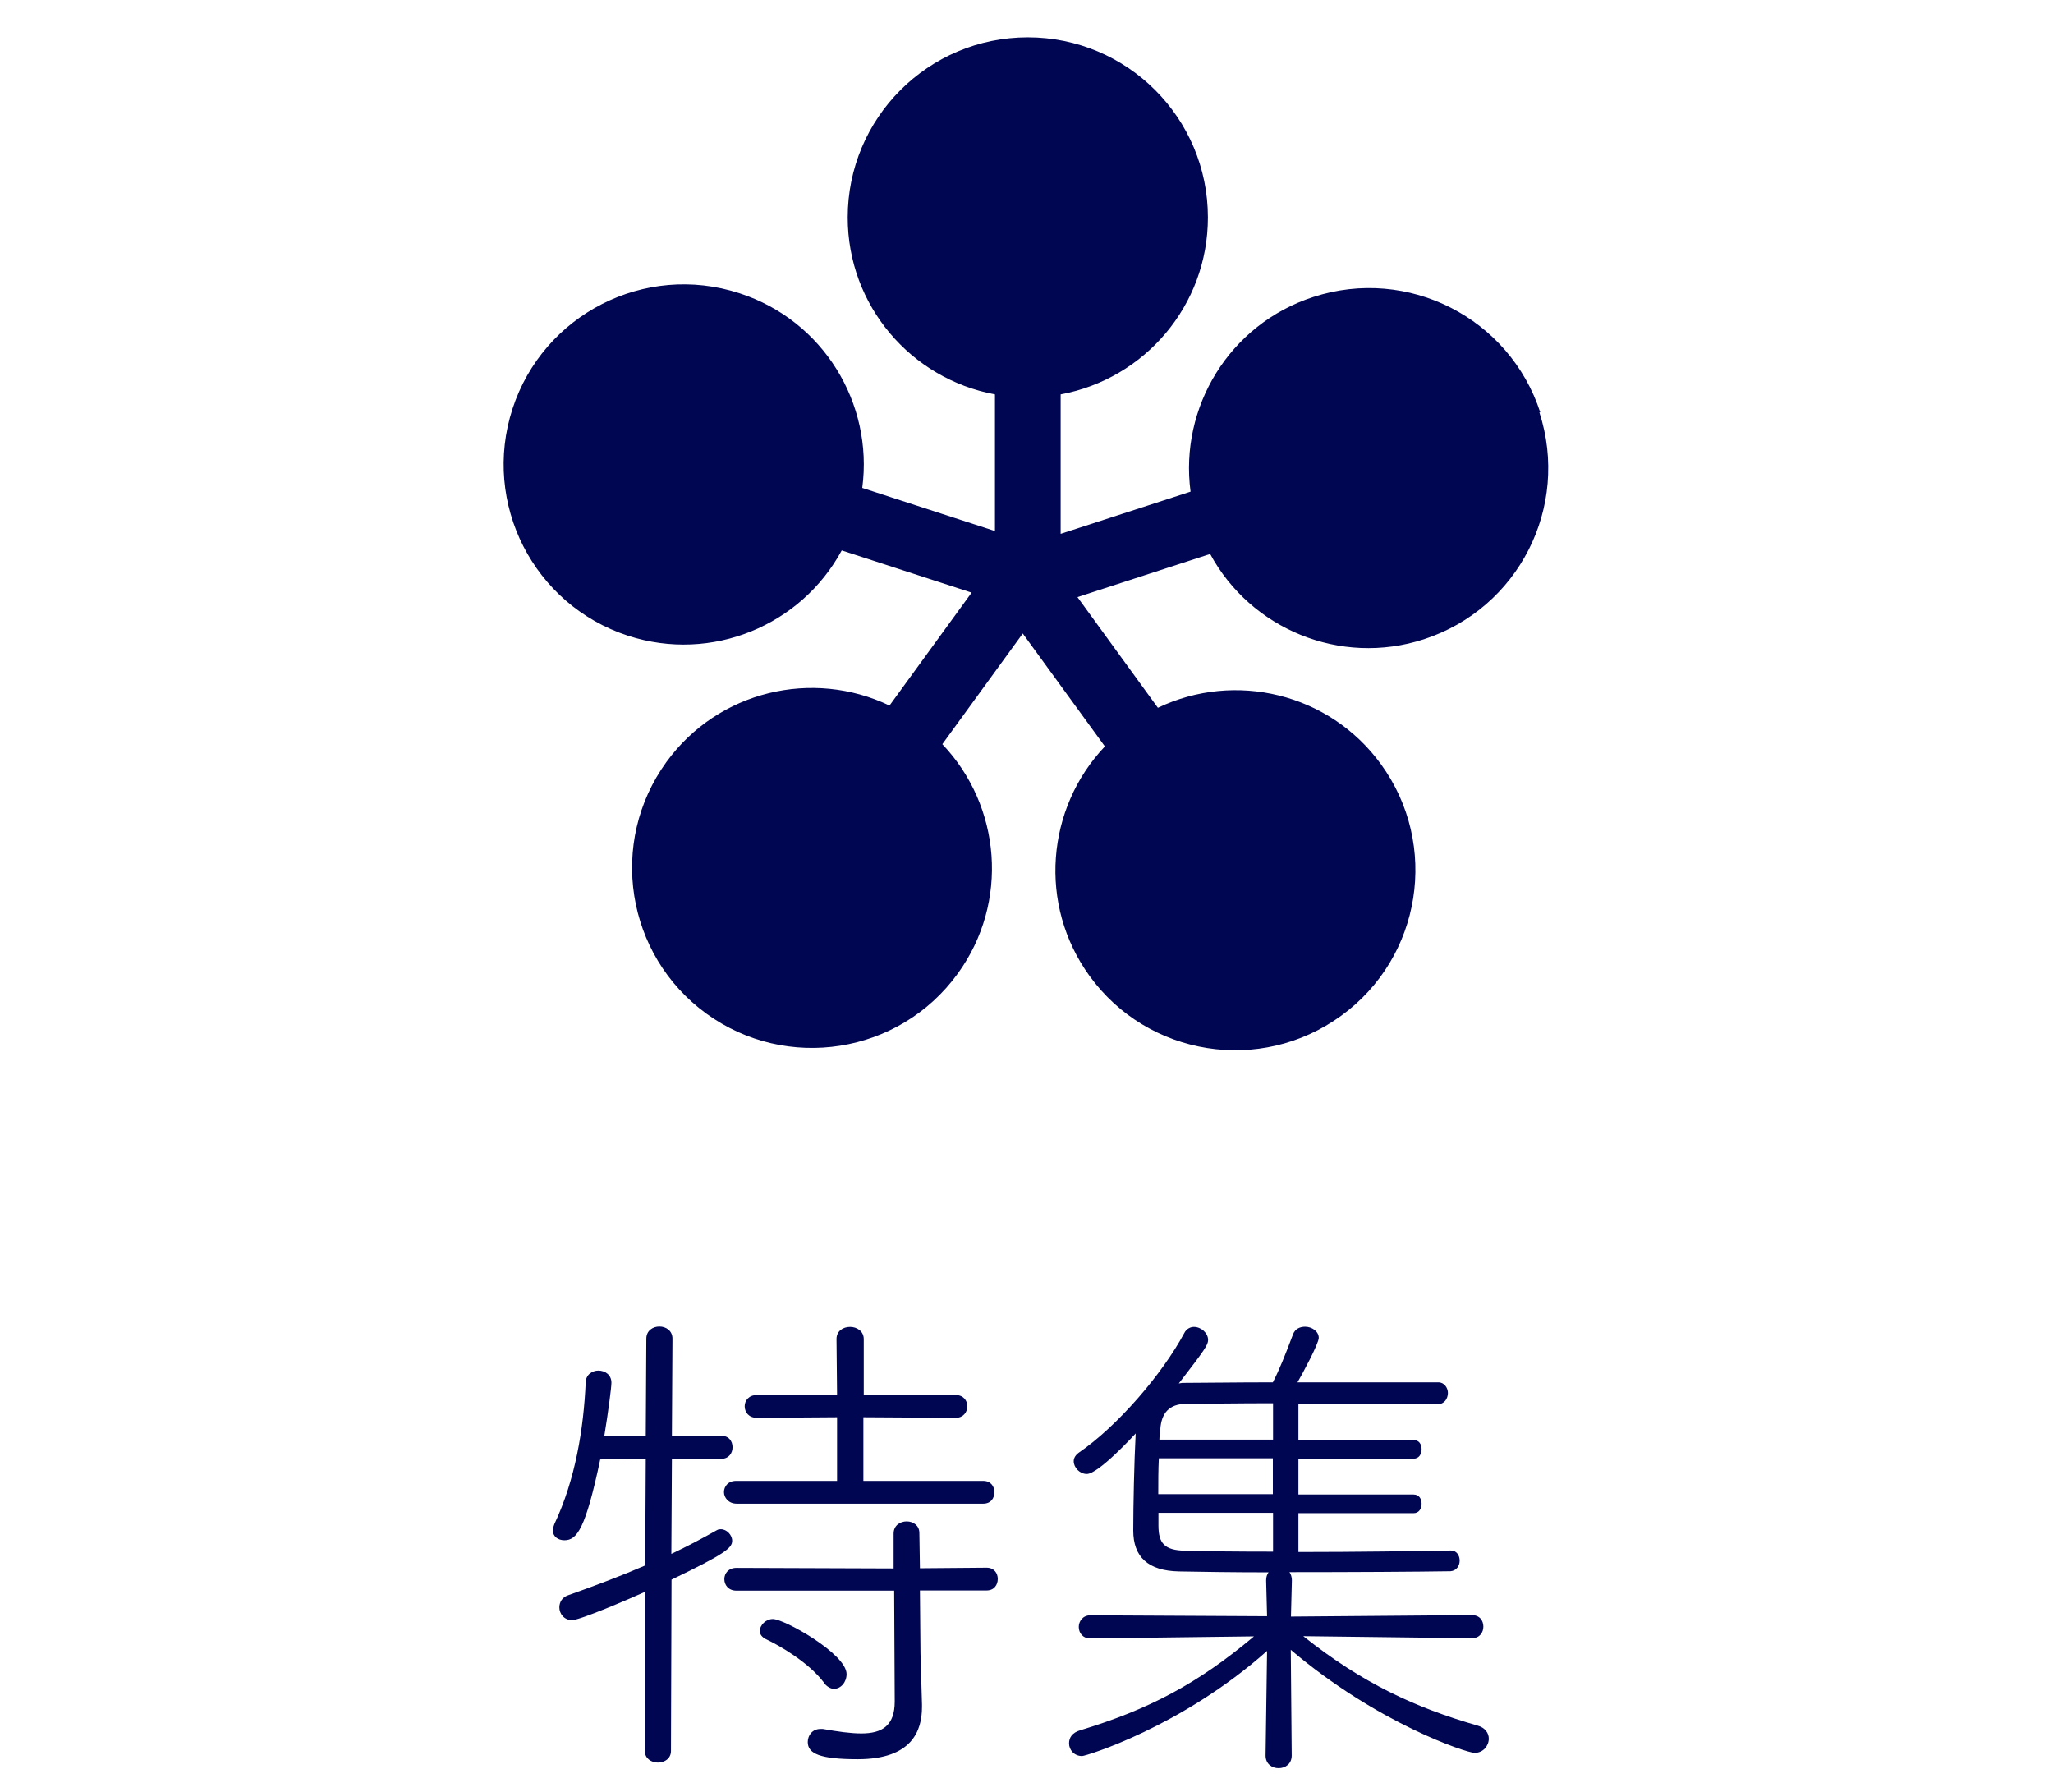
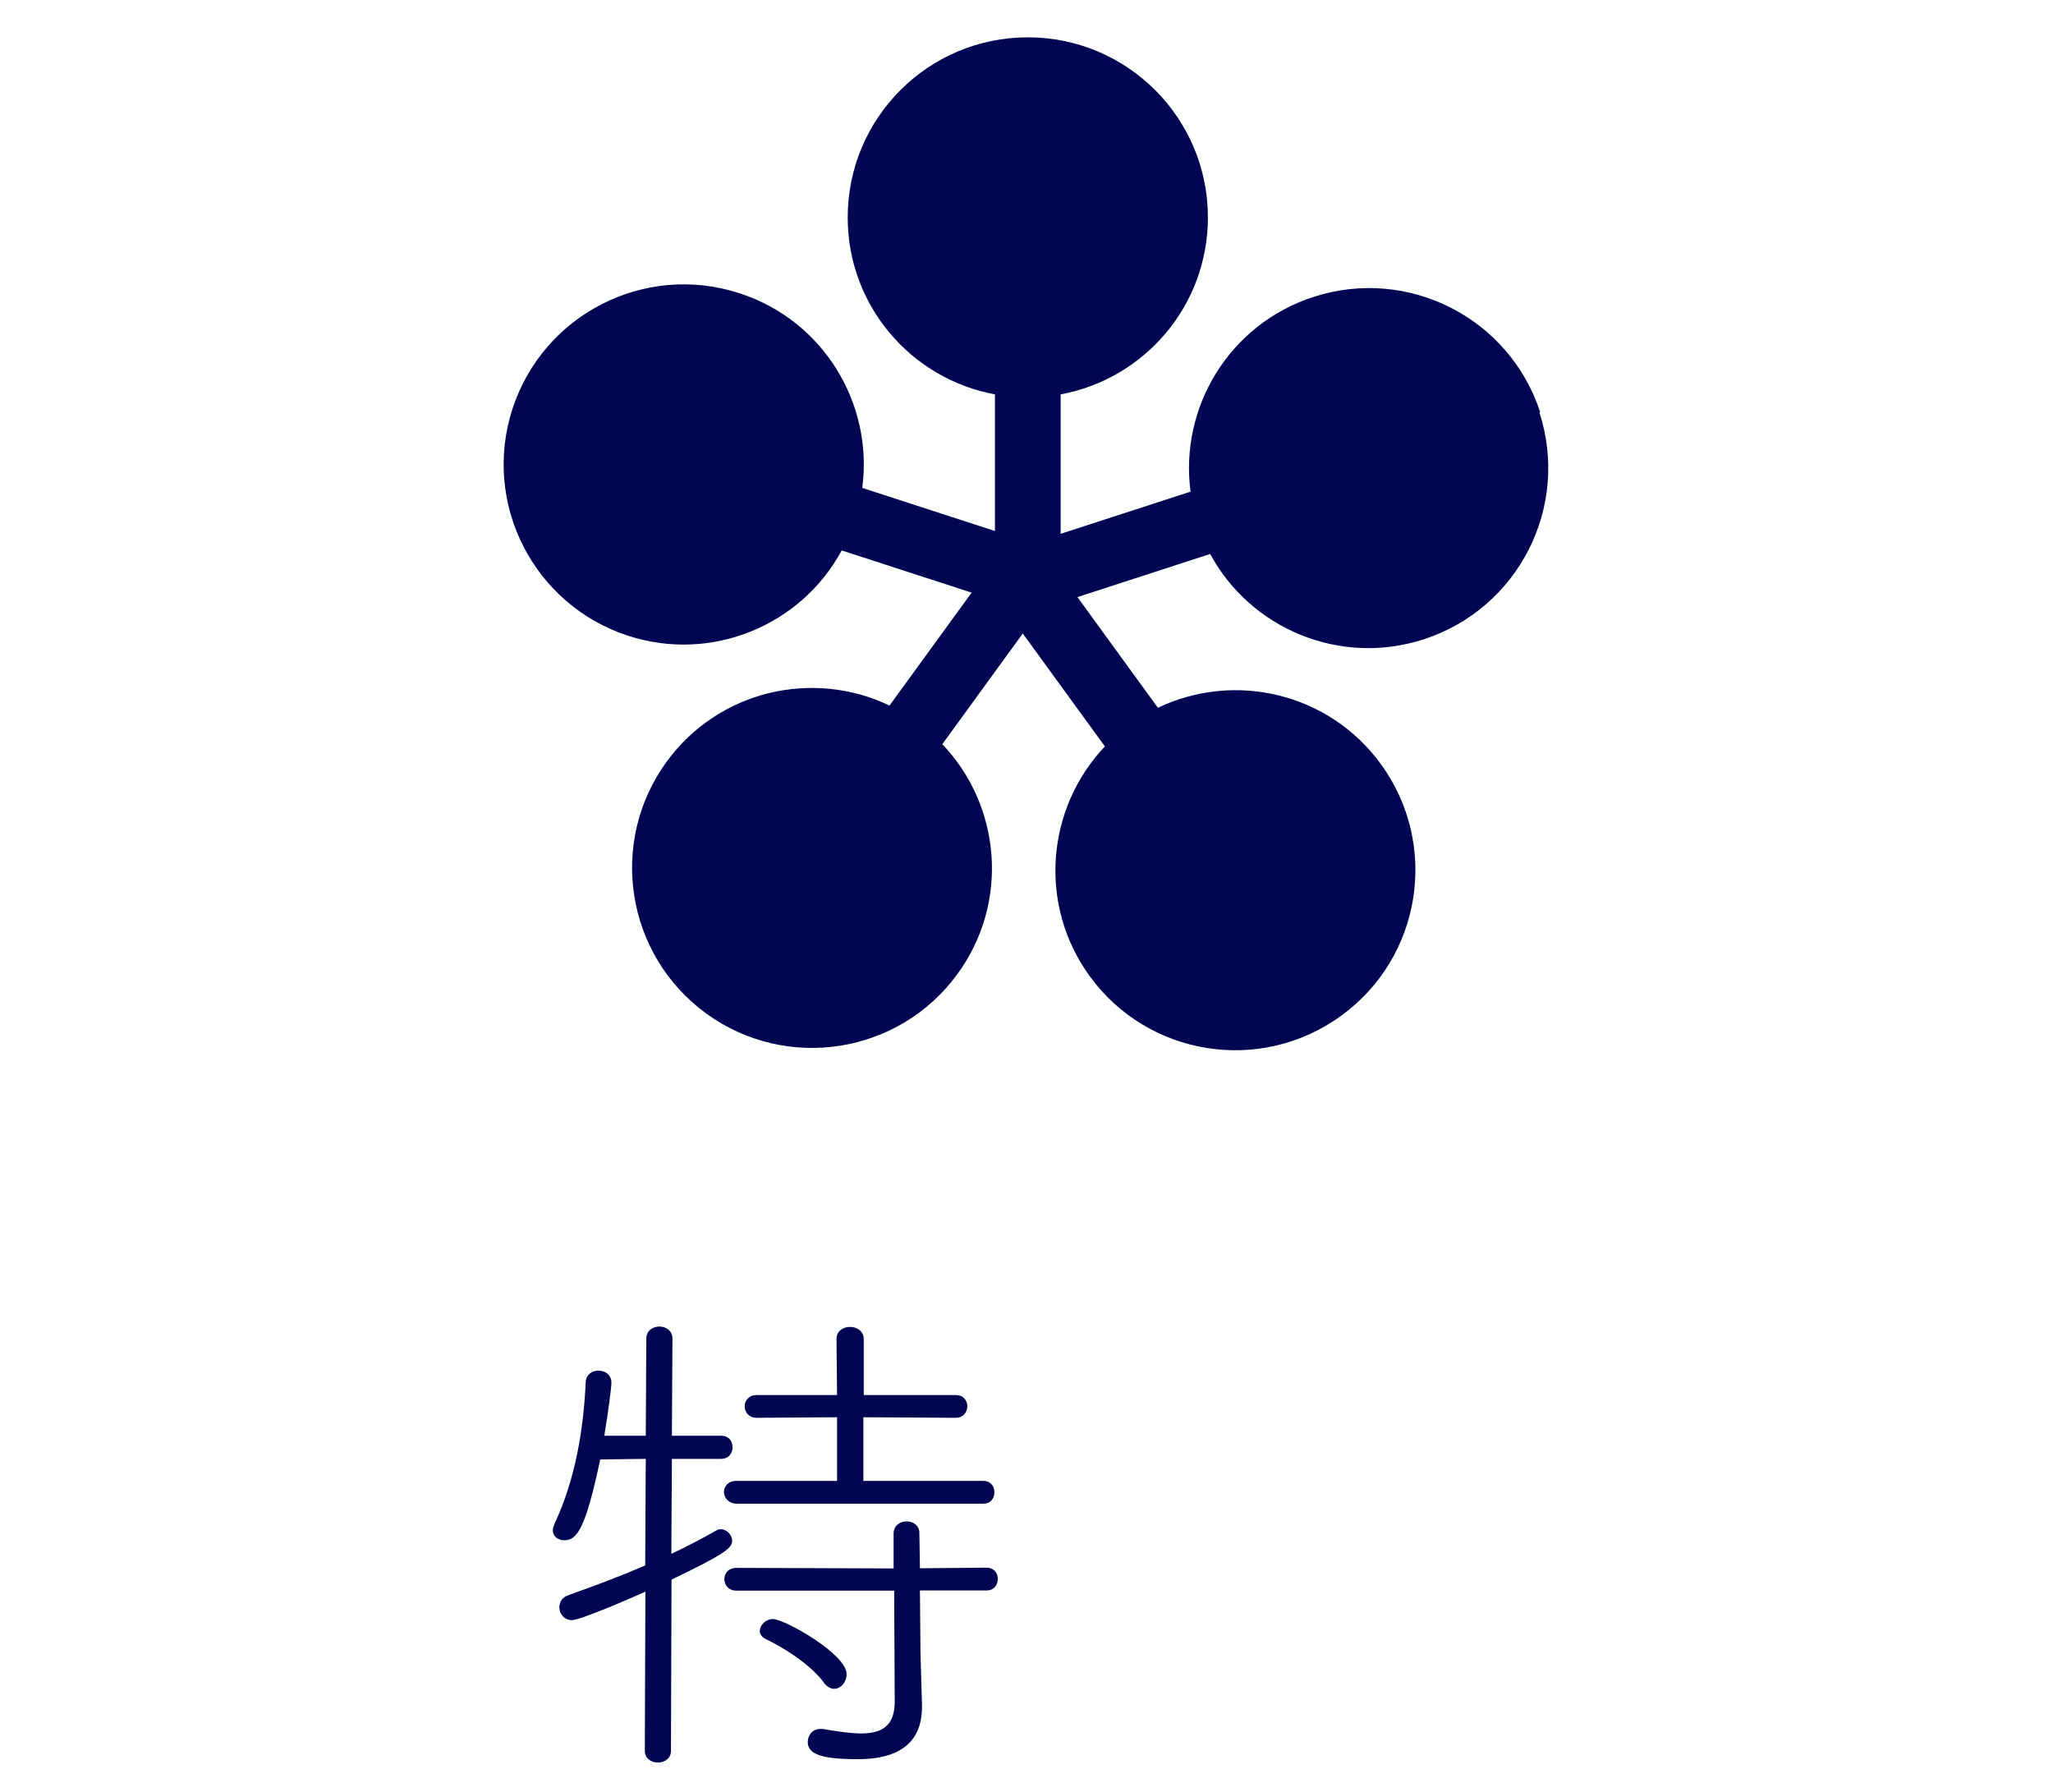
<svg xmlns="http://www.w3.org/2000/svg" id="header" width="110" height="96" viewBox="0 0 110 96">
  <defs>
    <style>
      .cls-1 {
        fill: #000651;
      }
    </style>
  </defs>
  <path class="cls-1" d="m34.57,85.28c-.84.38-3.49,1.52-3.92,1.52s-.68-.35-.68-.68c0-.27.14-.54.46-.65,1.52-.54,2.9-1.06,4.14-1.6l.03-5.71-2.44.03c-.79,3.74-1.25,4.33-1.92,4.33-.33,0-.62-.19-.62-.54,0-.08.03-.19.08-.32,1.14-2.41,1.57-5.14,1.68-7.58,0-.43.35-.65.68-.65.35,0,.7.22.7.65,0,.24-.16,1.49-.38,2.84h2.22l.03-5.2c0-.43.35-.65.7-.65s.7.22.7.65l-.03,5.2h2.63c.43,0,.62.3.62.62,0,.3-.19.62-.62.62h-2.63l-.03,5.09c.87-.41,1.68-.84,2.44-1.27.08-.05.16-.05.22-.05.3,0,.6.3.6.62,0,.38-.38.7-3.25,2.08l-.03,9.18c0,.41-.35.62-.7.62s-.7-.22-.7-.62l.03-8.53h0Zm4.9-4.72c-.43,0-.68-.32-.68-.62s.22-.6.65-.6h5.41v-3.41l-4.3.03c-.43,0-.65-.3-.65-.62,0-.3.22-.6.65-.6h4.3l-.03-3c0-.43.35-.65.73-.65.35,0,.73.22.73.65v3h4.93c.41,0,.62.3.62.6,0,.32-.22.62-.62.62l-4.95-.03v3.41h6.42c.41,0,.6.3.6.6,0,.33-.19.62-.6.62,0,0-13.21,0-13.21,0Zm8.44,4.66h-8.45c-.43,0-.65-.3-.65-.62,0-.3.22-.6.65-.6l8.42.03v-1.87c0-.43.35-.65.7-.65s.68.22.68.62l.03,1.89,3.57-.03c.41,0,.6.3.6.6,0,.32-.19.62-.6.62h-3.57l.03,3.38.08,2.71v.16c0,1.27-.54,2.79-3.44,2.79-2.03,0-2.68-.3-2.68-.92,0-.35.24-.7.68-.7h.13c.79.14,1.49.24,2.06.24,1.11,0,1.79-.41,1.79-1.71l-.03-5.96v.02Zm-3.76,4.93c-.84-1.11-2.41-2-3.11-2.33-.22-.11-.33-.27-.33-.43,0-.33.33-.65.7-.65.62,0,3.95,1.87,3.95,2.95,0,.43-.3.79-.68.79-.16,0-.38-.11-.54-.33h.01Z" />
-   <path class="cls-1" d="m69.83,87.66c3.17,2.52,5.98,3.82,9.34,4.79.41.11.6.41.6.7,0,.38-.3.76-.76.76-.43,0-5.2-1.57-9.85-5.52l.05,5.66c0,.46-.35.68-.7.68s-.7-.22-.7-.68l.08-5.6c-4.6,4.09-9.72,5.63-9.91,5.63-.43,0-.7-.33-.7-.68,0-.3.16-.57.6-.7,3.65-1.11,6.25-2.46,9.31-5.03l-8.77.11c-.41,0-.62-.3-.62-.62,0-.3.22-.62.62-.62l9.47.05-.05-1.92c0-.19.05-.32.13-.43-1.98,0-3.74-.03-4.79-.05-1.68-.03-2.46-.79-2.46-2.19,0-1.3.05-3.68.13-5.2-.13.14-2,2.17-2.62,2.17-.38,0-.7-.35-.7-.68,0-.16.08-.32.27-.46,2.06-1.41,4.47-4.2,5.66-6.42.11-.22.33-.32.51-.32.38,0,.76.32.76.7,0,.27-.19.54-1.57,2.33.05,0,.14-.03.19-.03,1.03,0,2.84-.03,4.85-.03.35-.68.65-1.43,1.08-2.57.11-.3.38-.41.65-.41.35,0,.73.24.73.6,0,.3-.87,1.92-1.14,2.38h7.55c.32,0,.51.3.51.57,0,.3-.19.6-.54.6-1.49-.03-4.55-.03-7.47-.03v1.95h6.17c.3,0,.43.24.43.49,0,.27-.14.51-.43.51h-6.17v1.92h6.17c.3,0,.43.24.43.49,0,.27-.14.51-.43.51h-6.17v2.08c3.11,0,6.47-.05,8.15-.08h.03c.3,0,.46.27.46.54s-.16.54-.49.57c-1.81.03-5.36.05-8.63.05.08.11.13.27.13.43l-.05,1.95,9.69-.08c.43,0,.62.3.62.62,0,.3-.19.62-.62.62l-9.01-.11h-.02Zm-1.62-9.53h-6.12c-.03.62-.03,1.27-.03,1.92h6.14v-1.92h0Zm0,2.92h-6.14v.68c0,.95.32,1.33,1.43,1.35,1,.03,2.73.05,4.71.05v-2.08Zm0-5.87c-1.92,0-3.65.03-4.63.03s-1.35.54-1.41,1.35c0,.16-.05.35-.05.57h6.09v-1.95Z" />
  <path class="cls-1" d="m82.53,22.1c-1.65-5.07-7.09-7.84-12.16-6.19-4.5,1.46-7.18,5.91-6.58,10.43l-6.96,2.26v-7.47c4.49-.83,7.89-4.75,7.89-9.48,0-5.33-4.32-9.65-9.65-9.65s-9.65,4.32-9.65,9.65c0,4.73,3.4,8.65,7.89,9.48v7.32l-7.11-2.31c.6-4.52-2.08-8.97-6.58-10.43-5.07-1.65-10.51,1.13-12.16,6.19-1.65,5.07,1.13,10.51,6.19,12.16,4.5,1.46,9.28-.56,11.45-4.57l6.96,2.26-4.4,6.05c-4.12-1.97-9.17-.8-11.95,3.02-3.13,4.31-2.18,10.34,2.13,13.48,4.31,3.13,10.34,2.18,13.47-2.13,2.78-3.82,2.33-8.99-.82-12.3l4.31-5.93,4.4,6.05c-3.14,3.31-3.59,8.48-.82,12.3,3.13,4.31,9.16,5.27,13.48,2.13,4.31-3.13,5.27-9.16,2.13-13.48-2.78-3.82-7.83-4.99-11.95-3.02l-4.31-5.93,7.11-2.31c2.17,4.01,6.96,6.03,11.45,4.57,5.07-1.65,7.84-7.09,6.19-12.16h.05Z" />
</svg>